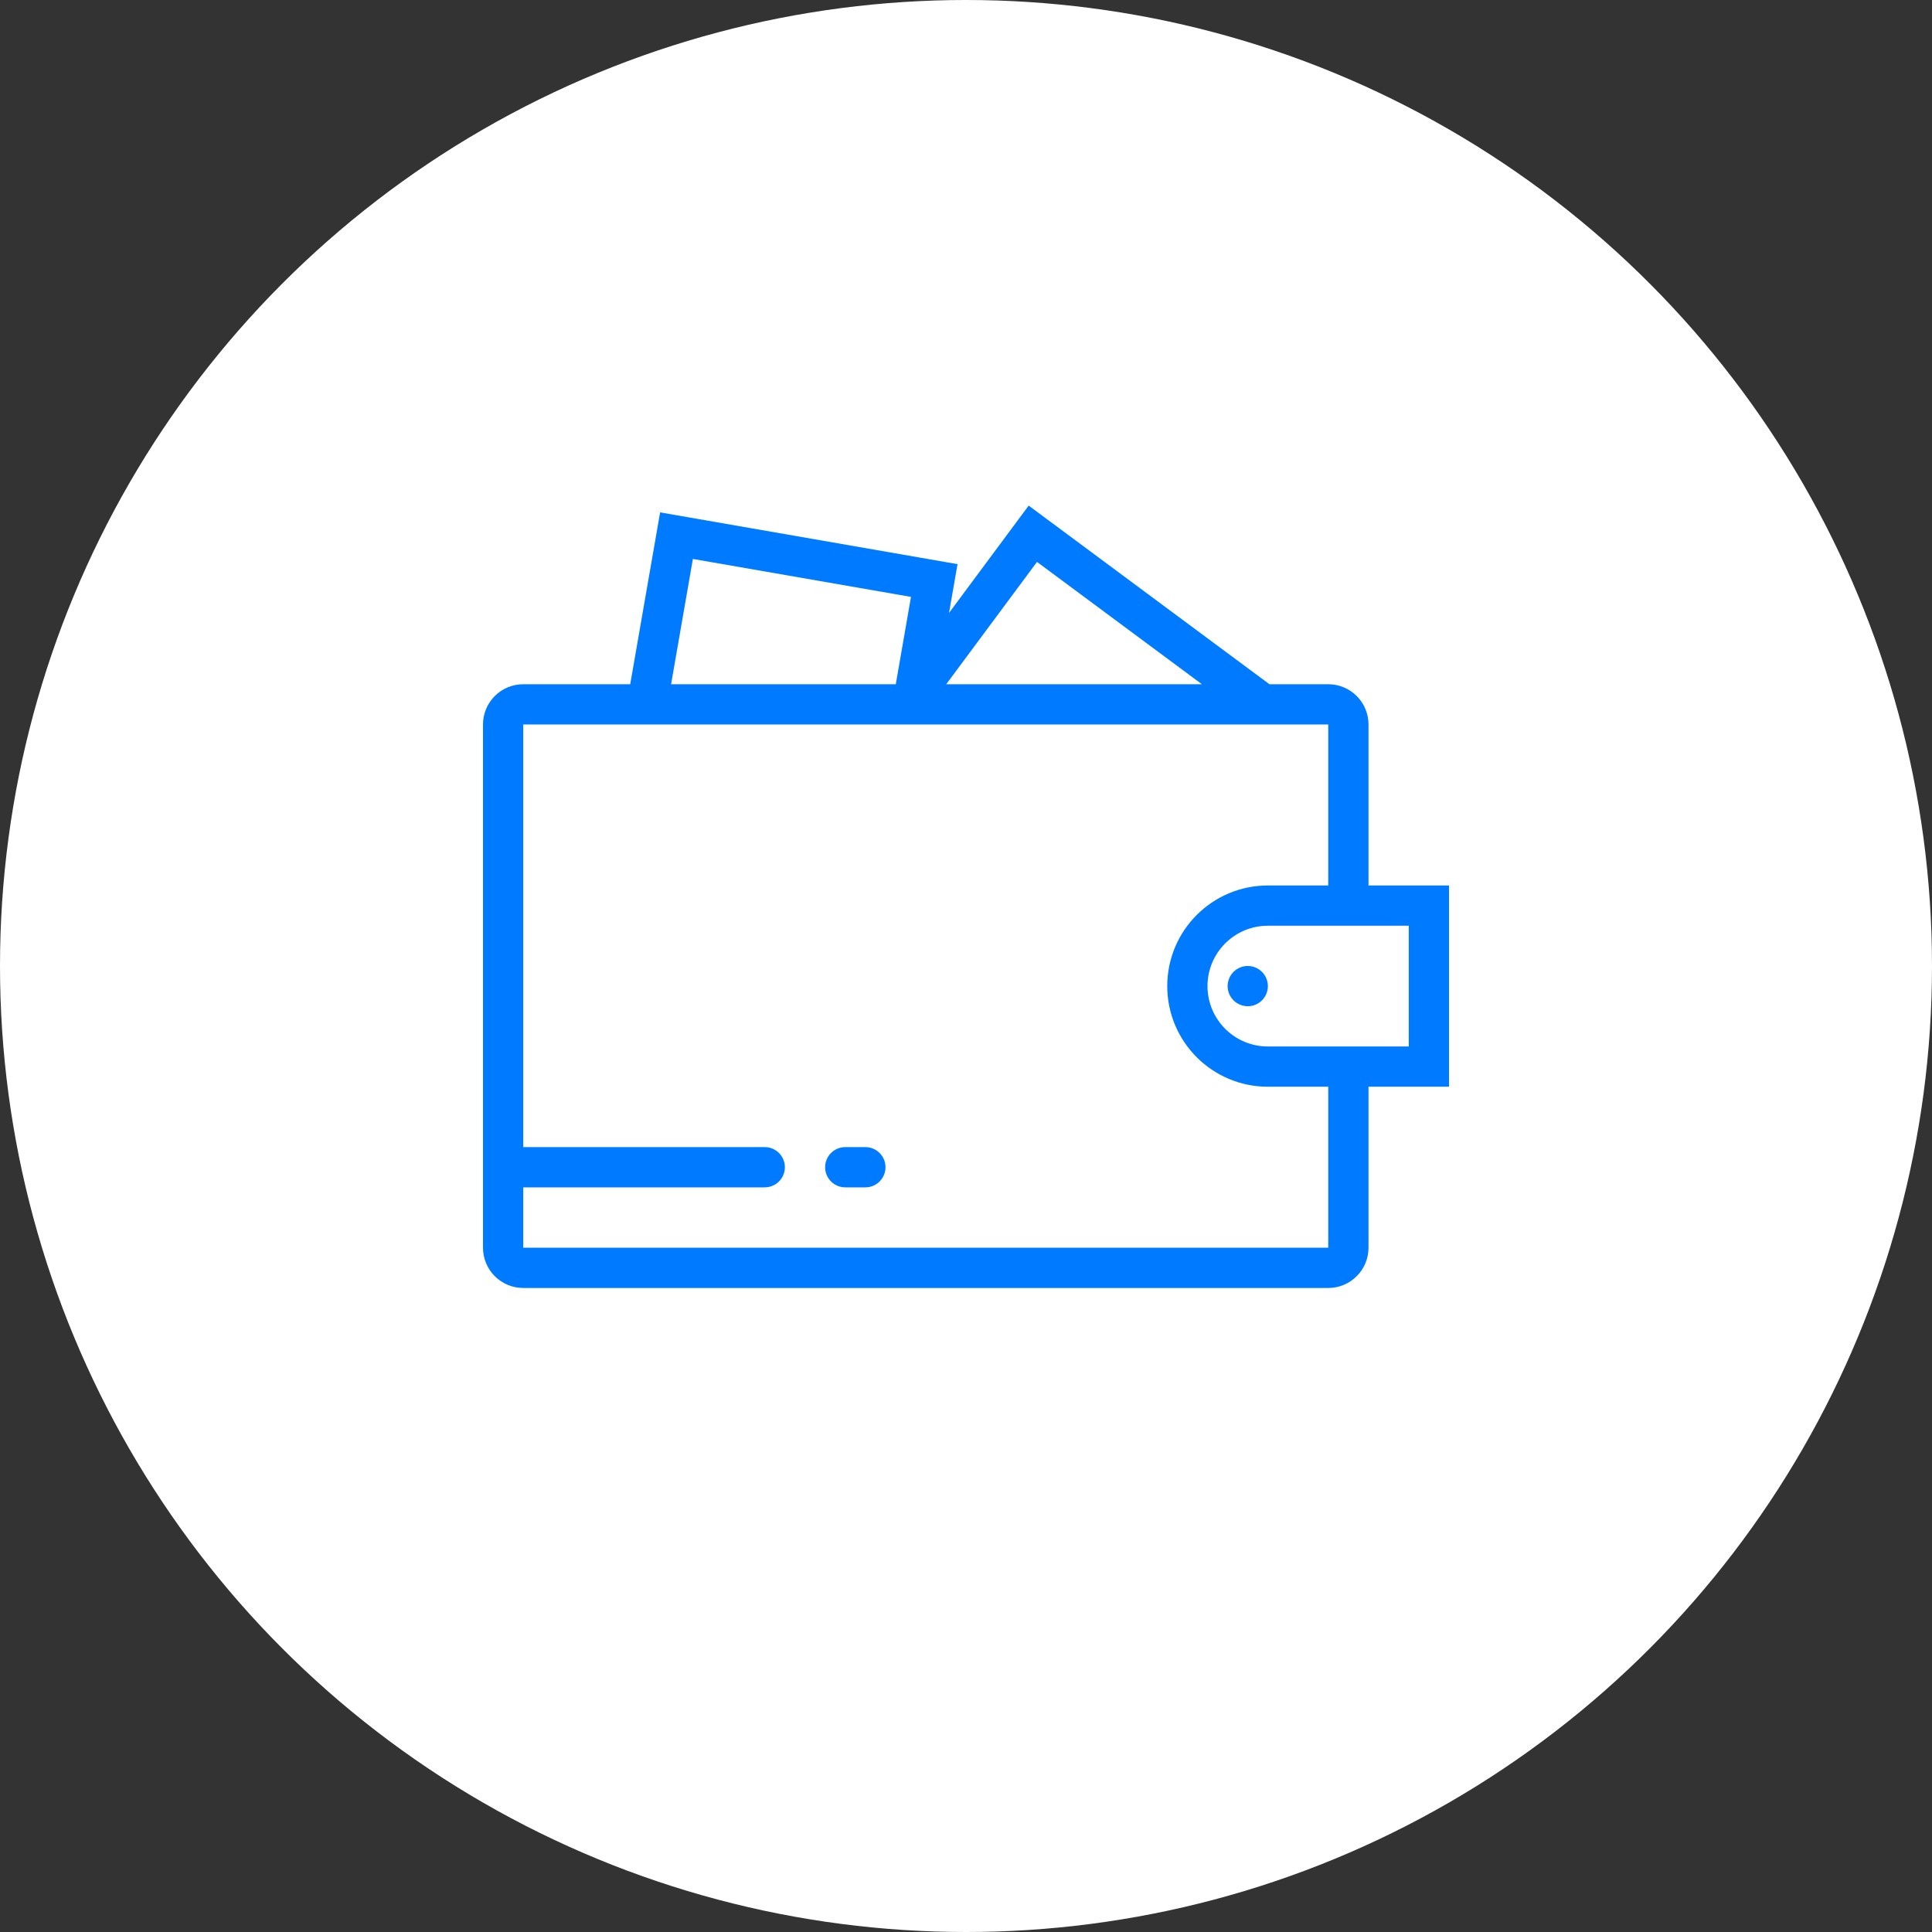
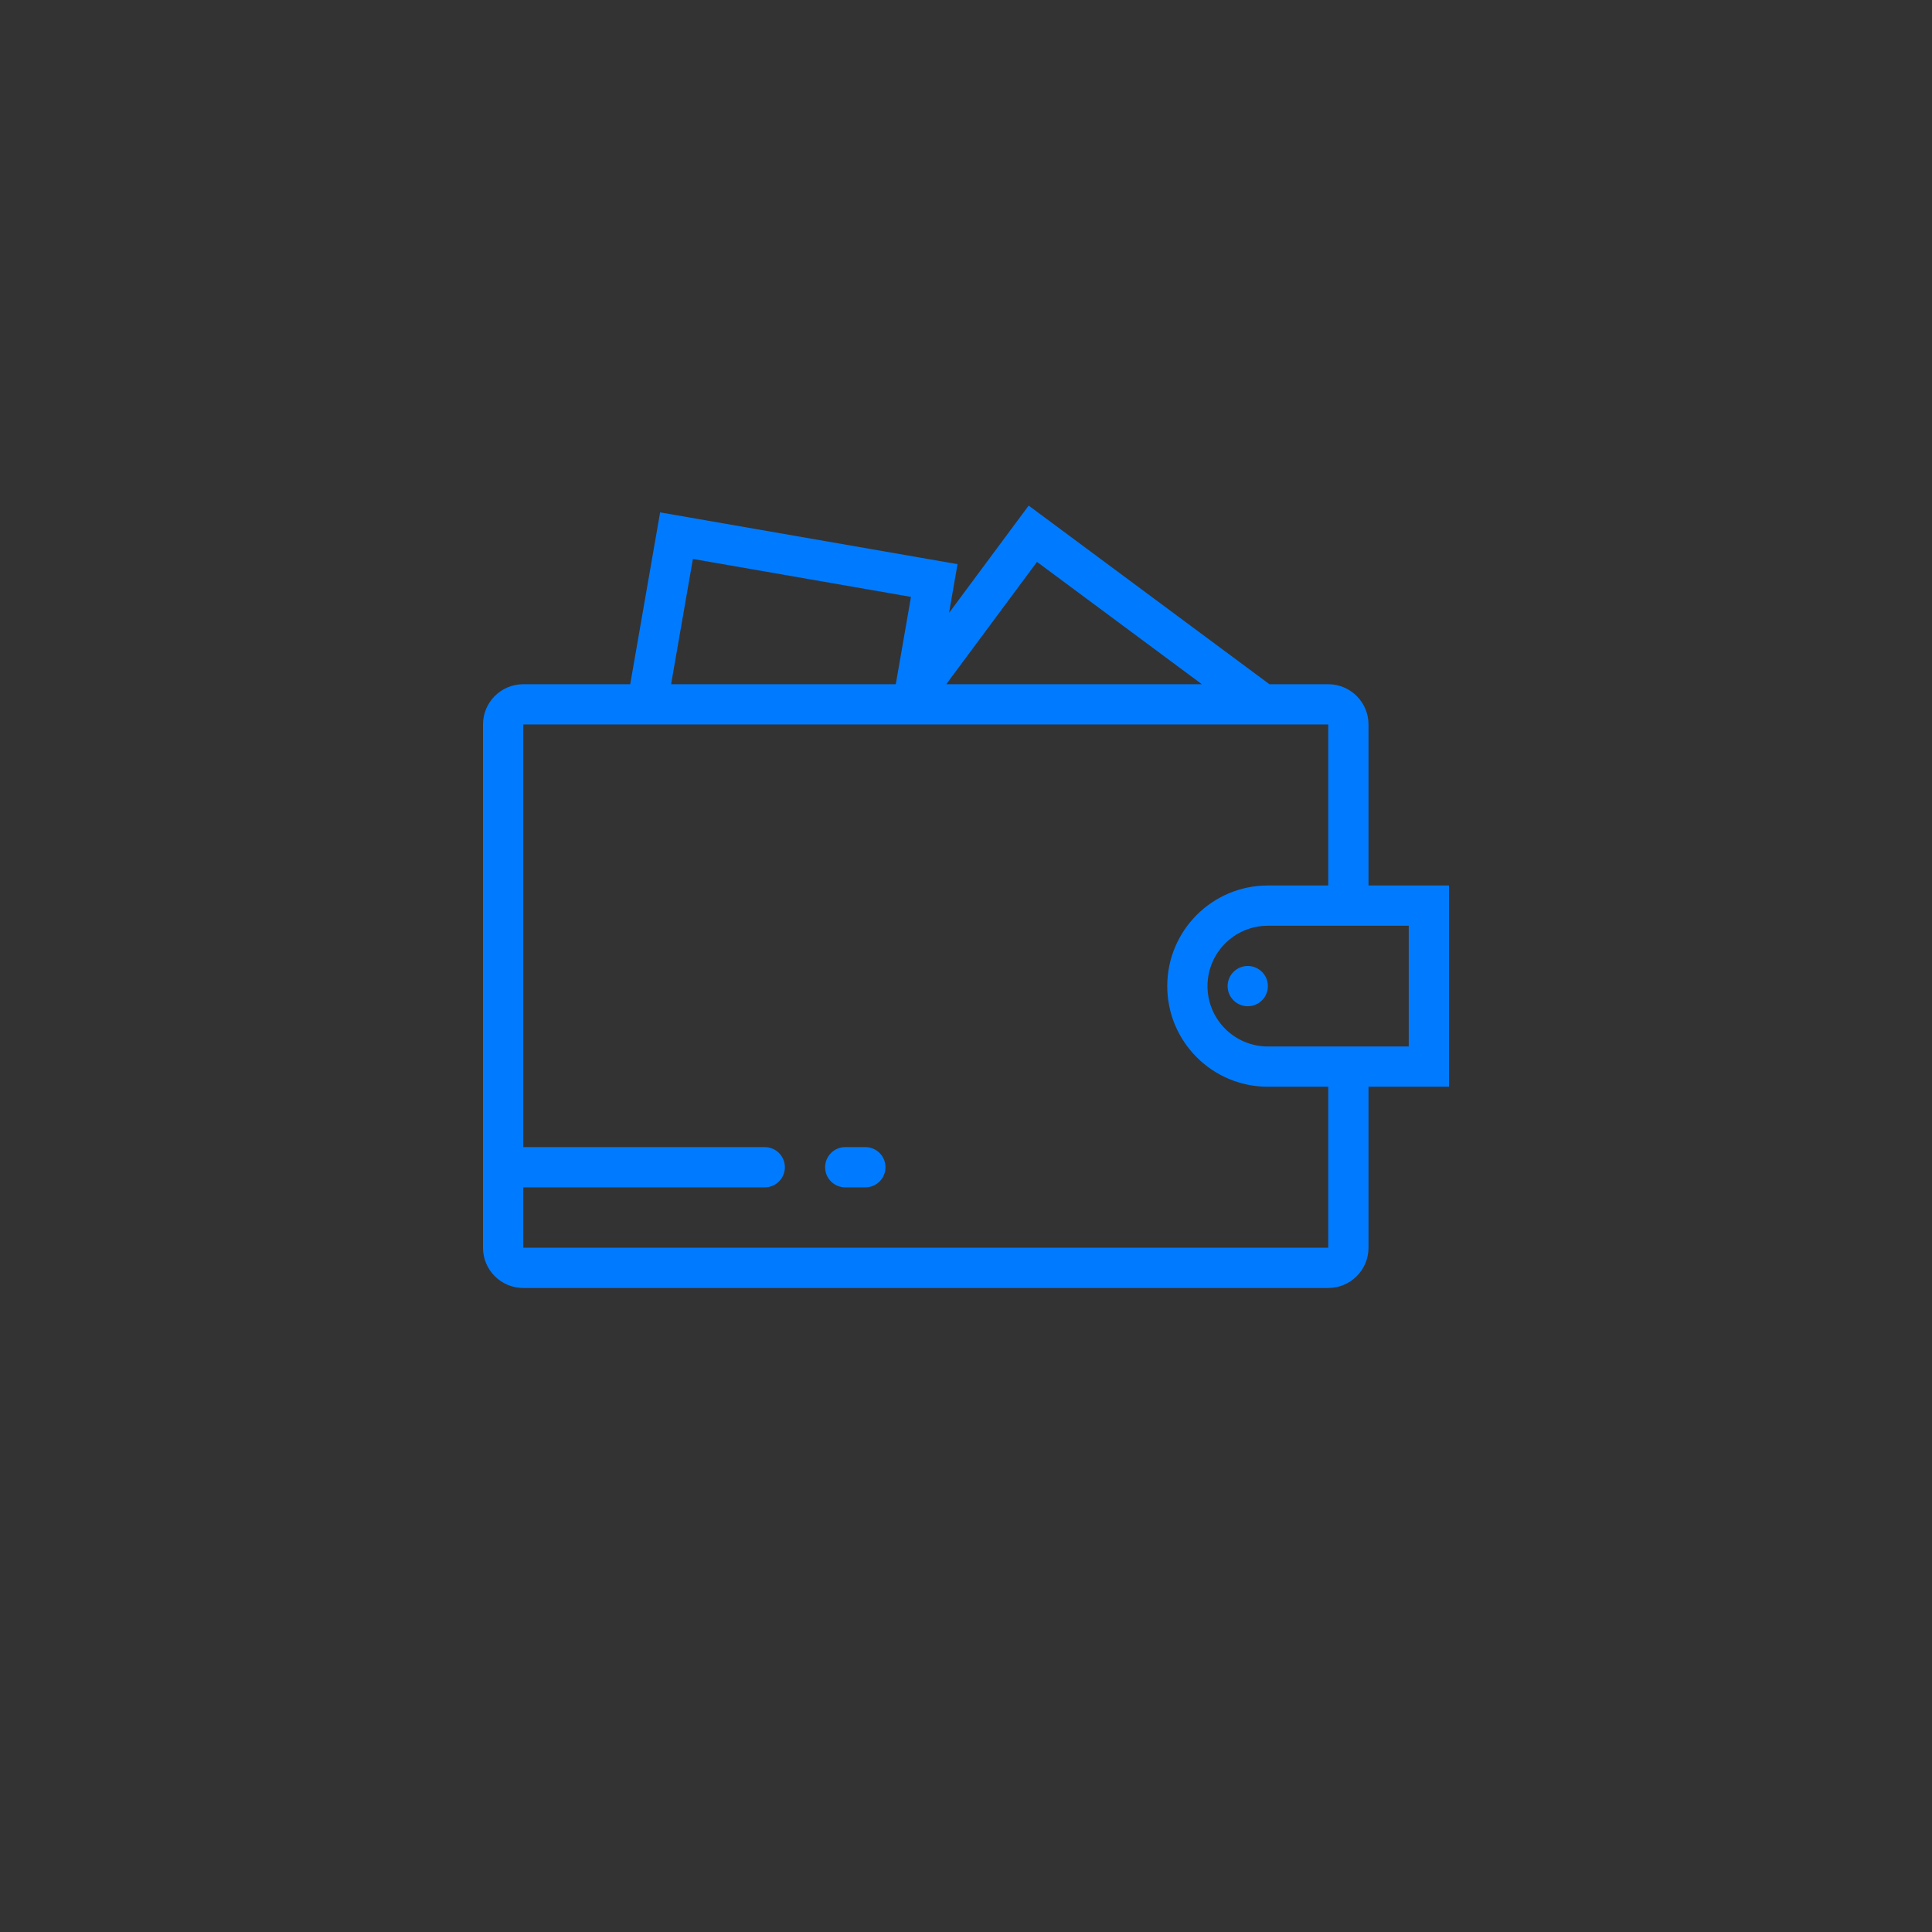
<svg xmlns="http://www.w3.org/2000/svg" width="96" height="96" viewBox="0 0 96 96" fill="none">
  <rect x="0" y="0" width="96" height="96" fill="#333333" stroke="none" />
-   <circle cx="48" cy="48" r="48" fill="white" />
  <path fill-rule="evenodd" clip-rule="evenodd" d="M59.721 33.999L51.528 27.921L47.018 33.999H59.721ZM63.078 33.999L51.114 25.123L47.157 30.456L47.236 30.002L47.579 28.032L45.609 27.689L34.772 25.803L32.801 25.46L32.458 27.431L31.315 33.999H26C24.895 33.999 24 34.895 24 35.999V61.999C24 63.104 24.895 63.999 26 63.999H66C67.105 63.999 68 63.104 68 61.999V53.999H70H72V51.999V45.999V43.999H70H68V35.999C68 34.895 67.105 33.999 66 33.999H63.078ZM66 43.999V35.999H26V56.999H38C38.552 56.999 39 57.447 39 57.999C39 58.552 38.552 58.999 38 58.999H26L26 61.999H66V53.999H63C60.239 53.999 58 51.761 58 48.999C58 46.238 60.239 43.999 63 43.999H66ZM33.346 33.999H44.511L45.266 29.659L34.429 27.774L33.346 33.999ZM70 45.999H63C61.343 45.999 60 47.343 60 48.999C60 50.656 61.343 51.999 63 51.999H70V45.999ZM63 48.999C63 49.552 62.552 49.999 62 49.999C61.448 49.999 61 49.552 61 48.999C61 48.447 61.448 47.999 62 47.999C62.552 47.999 63 48.447 63 48.999ZM41 57.999C41 57.447 41.448 56.999 42 56.999H43C43.552 56.999 44 57.447 44 57.999C44 58.552 43.552 58.999 43 58.999H42C41.448 58.999 41 58.552 41 57.999Z" fill="#007BFF" />
</svg>